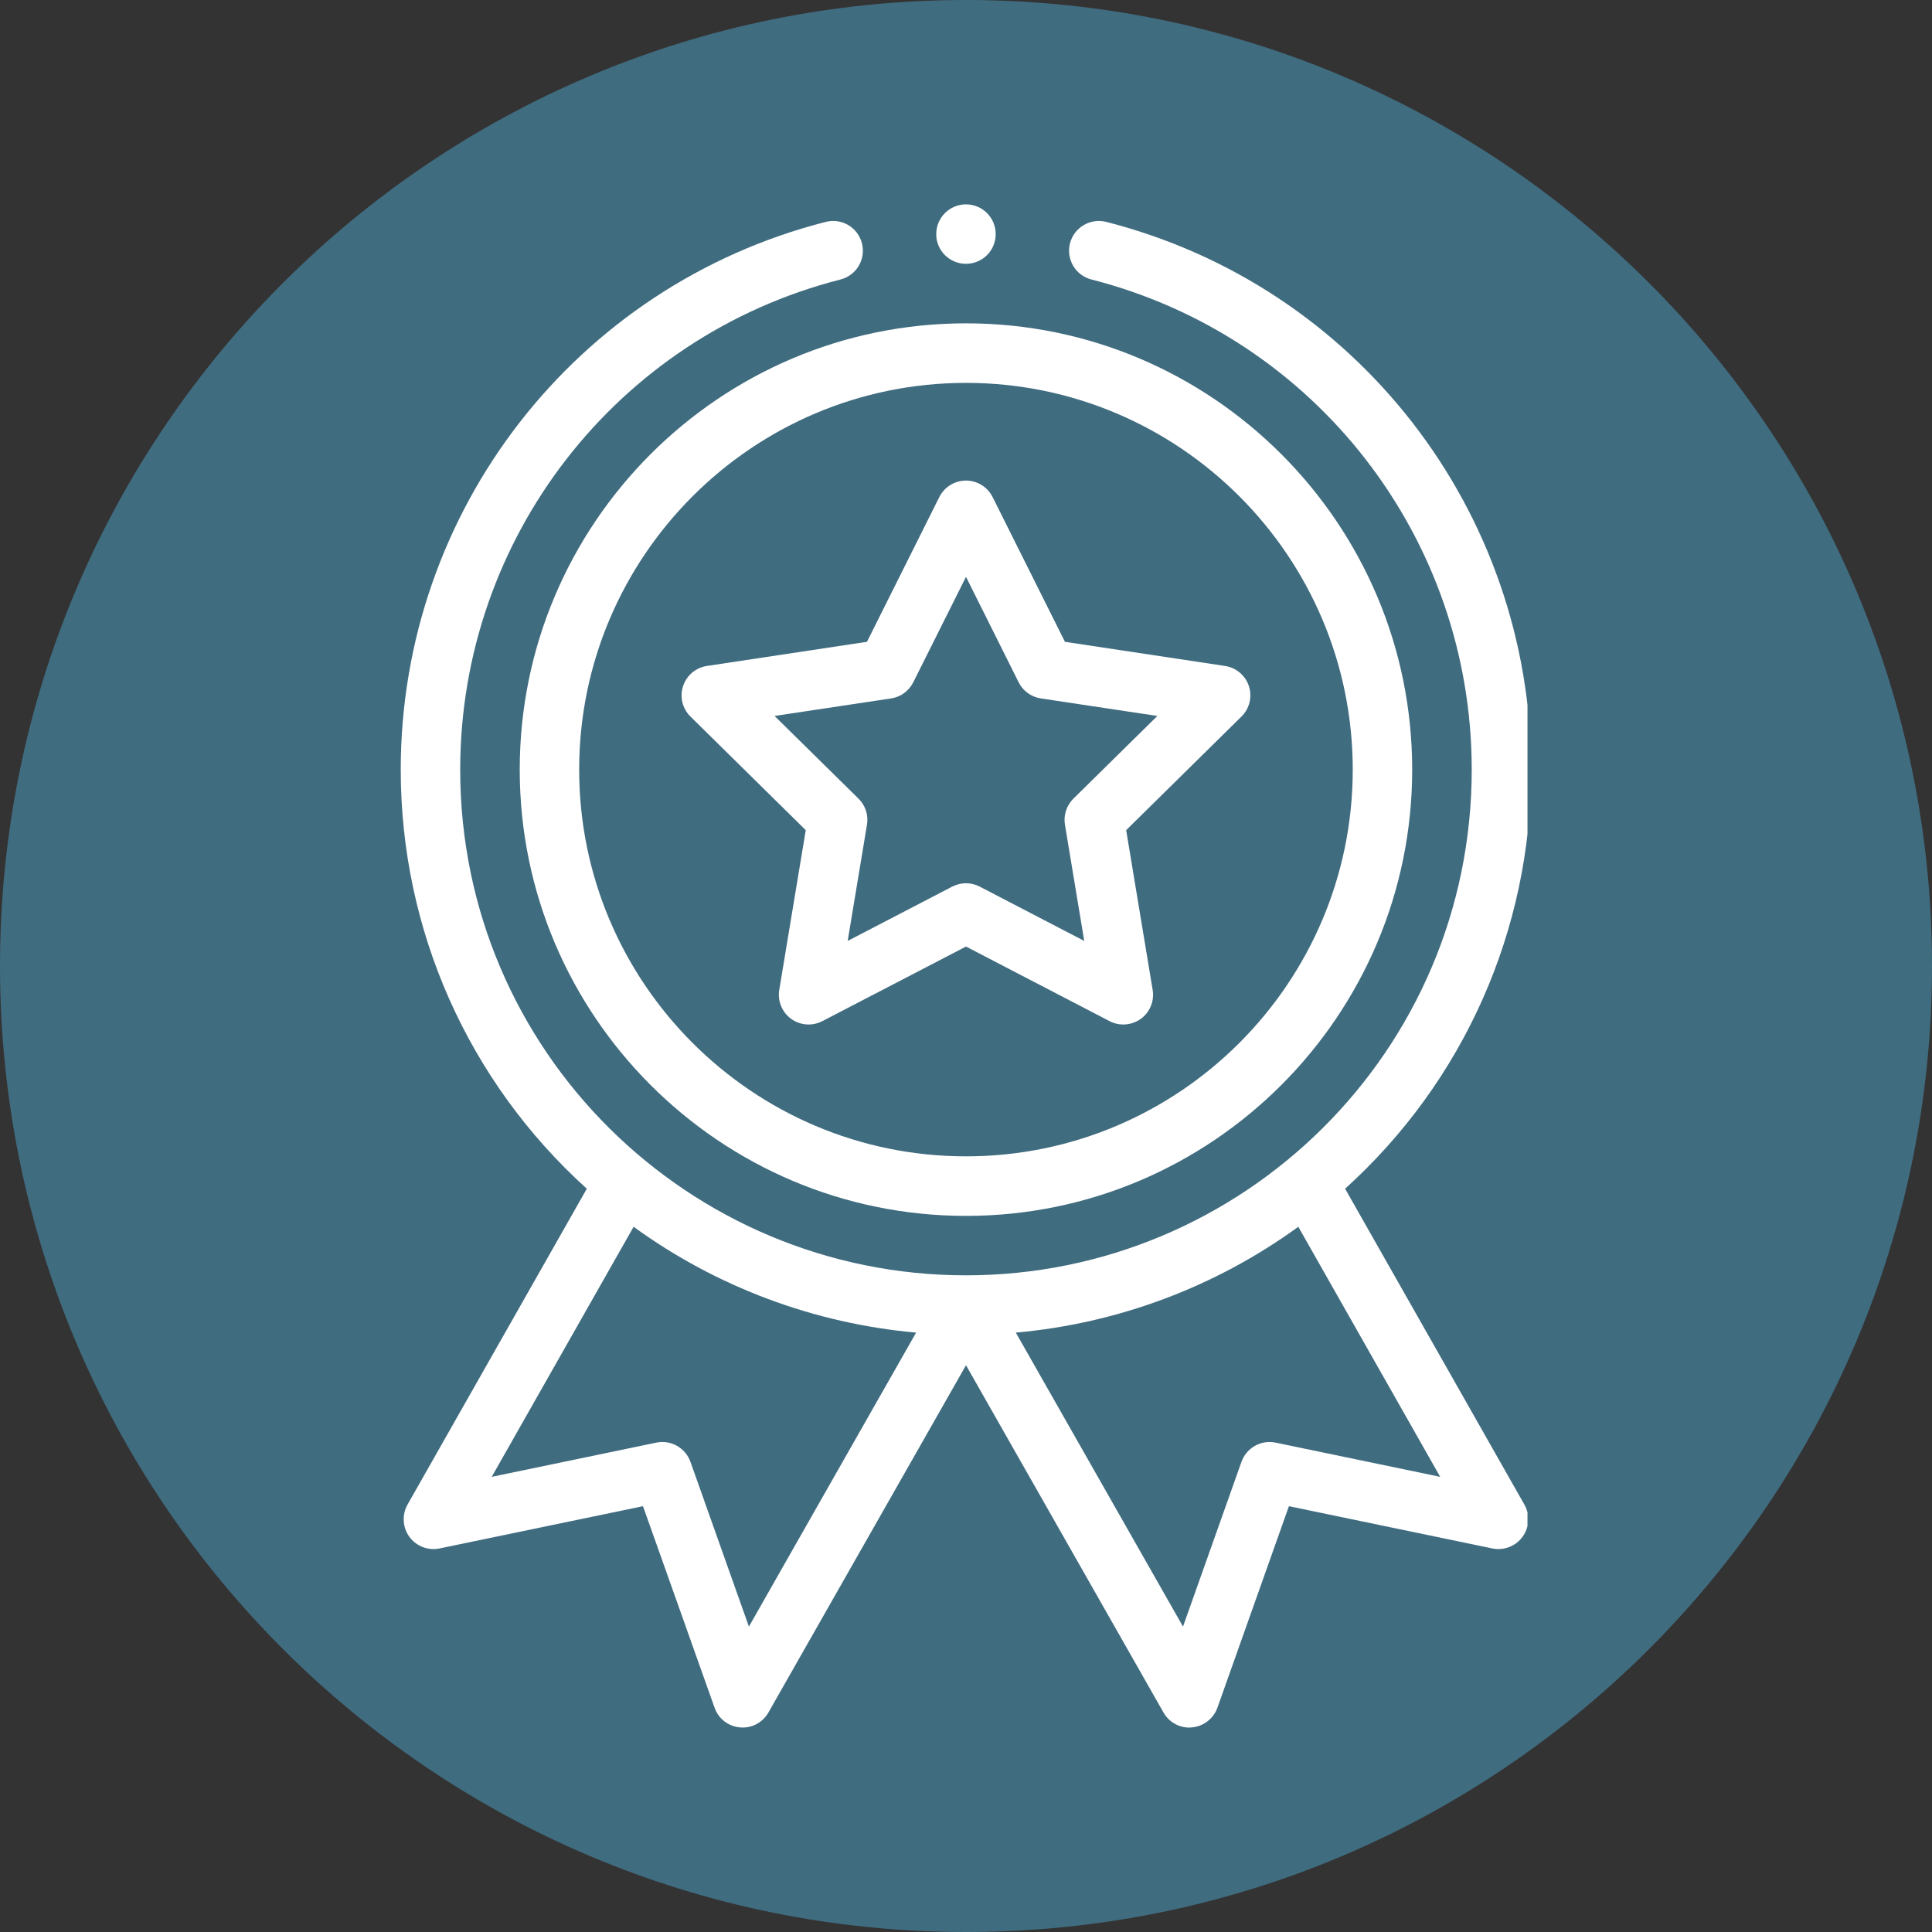
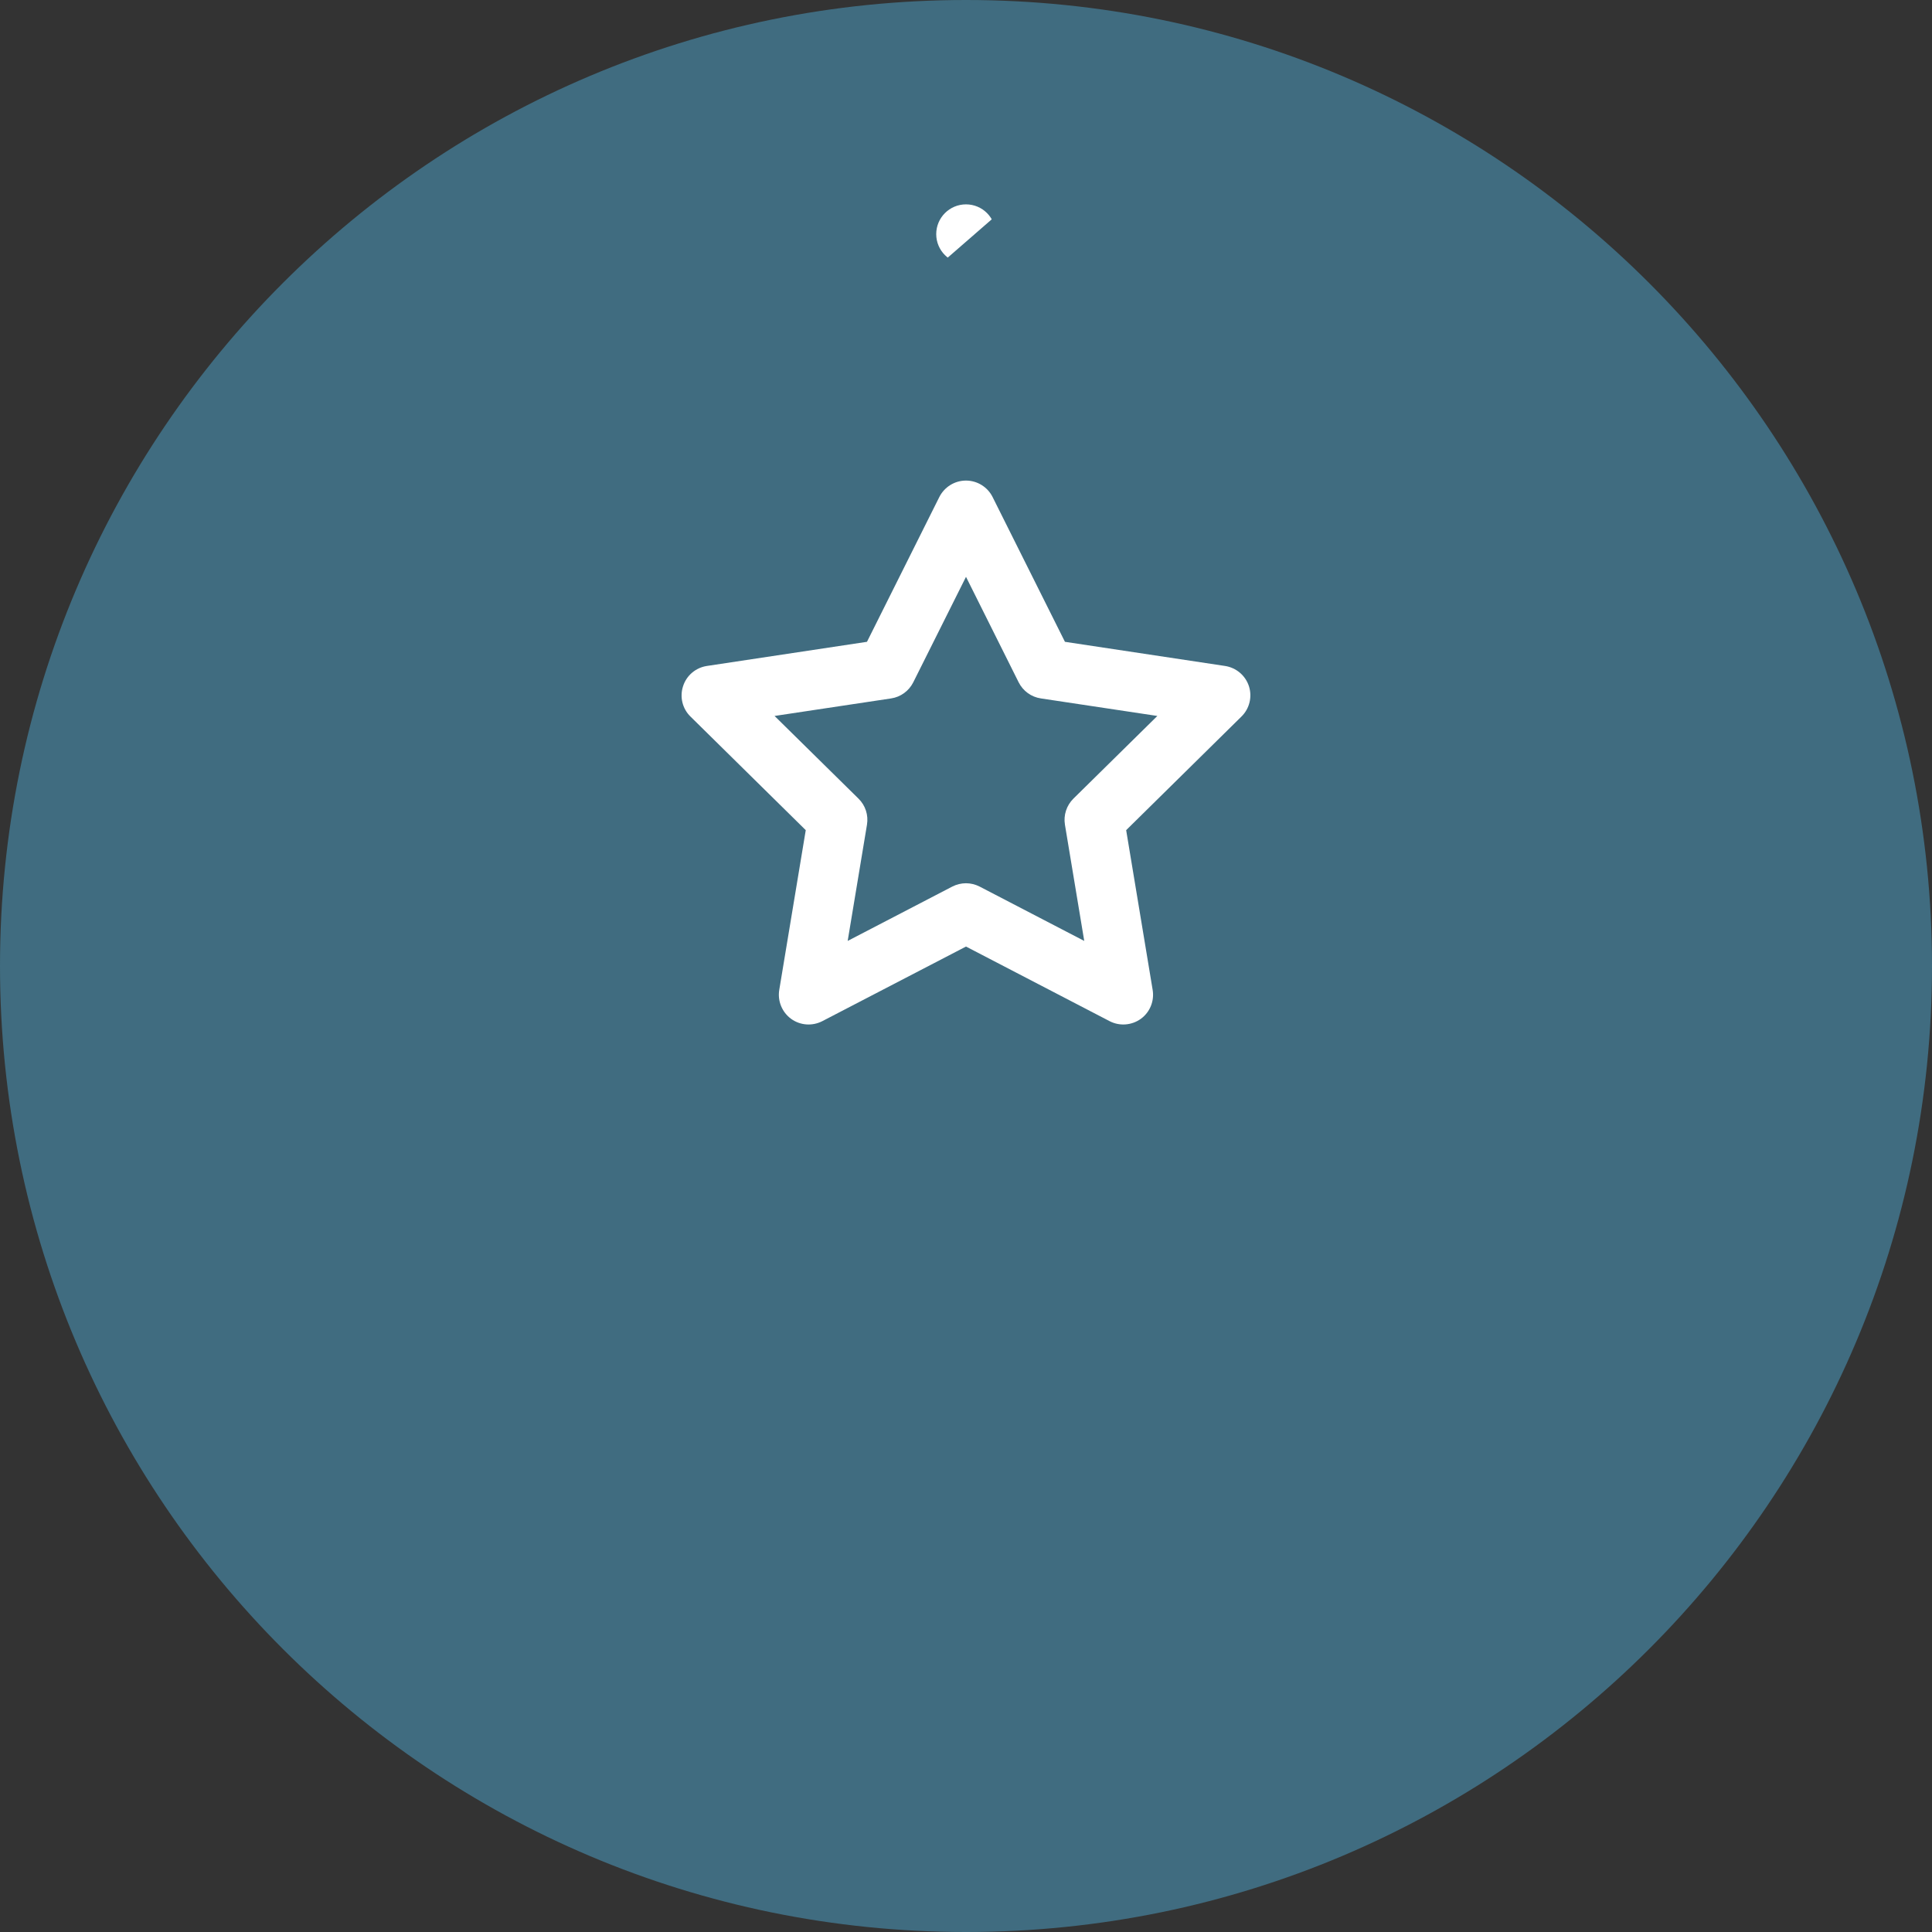
<svg xmlns="http://www.w3.org/2000/svg" width="120" viewBox="0 0 90 90" height="120" preserveAspectRatio="xMidYMid meet">
  <rect x="0" y="0" width="90" height="90" fill="#333333" stroke="none" />
  <defs>
    <clipPath id="0466092dfb">
      <path d="M 45 0 C 20.148 0 0 20.148 0 45 C 0 69.852 20.148 90 45 90 C 69.852 90 90 69.852 90 45 C 90 20.148 69.852 0 45 0 Z M 45 0 " clip-rule="nonzero" />
    </clipPath>
    <clipPath id="116fc4bdbc">
-       <path d="M 43 9.52 L 47 9.52 L 47 13 L 43 13 Z M 43 9.52 " clip-rule="nonzero" />
+       <path d="M 43 9.52 L 47 9.52 L 43 13 Z M 43 9.52 " clip-rule="nonzero" />
    </clipPath>
    <clipPath id="94468e52c7">
-       <path d="M 18.668 10.23 L 71.156 10.23 L 71.156 80.477 L 18.668 80.477 Z M 18.668 10.23 " clip-rule="nonzero" />
-     </clipPath>
+       </clipPath>
  </defs>
  <g clip-path="url(#0466092dfb)">
    <rect x="-9" width="108" fill="#406c80" y="-9" height="108" fill-opacity="1" />
  </g>
-   <path fill="#ffffff" d="M 24.211 35.852 C 24.211 47.312 33.535 56.641 45 56.641 C 56.461 56.641 65.785 47.312 65.785 35.852 C 65.785 24.387 56.461 15.062 45 15.062 C 33.535 15.062 24.211 24.387 24.211 35.852 Z M 45 17.836 C 54.934 17.836 63.016 25.918 63.016 35.852 C 63.016 45.785 54.934 53.867 45 53.867 C 35.062 53.867 26.98 45.785 26.98 35.852 C 26.98 25.918 35.062 17.836 45 17.836 " fill-opacity="1" fill-rule="nonzero" />
  <path fill="#ffffff" d="M 32.164 33.379 L 37.535 38.672 L 36.301 46.113 C 36.215 46.629 36.43 47.152 36.852 47.461 C 37.277 47.77 37.84 47.809 38.305 47.57 L 45 44.094 L 51.691 47.57 C 52.152 47.809 52.715 47.77 53.145 47.461 C 53.57 47.152 53.781 46.629 53.695 46.113 L 52.461 38.672 L 57.832 33.379 C 58.207 33.012 58.34 32.465 58.18 31.965 C 58.016 31.465 57.586 31.102 57.066 31.023 L 49.609 29.898 L 46.238 23.152 C 46.004 22.684 45.523 22.387 45 22.387 C 44.473 22.387 43.996 22.684 43.758 23.152 L 40.387 29.898 L 32.93 31.023 C 32.41 31.102 31.98 31.465 31.82 31.965 C 31.656 32.465 31.789 33.012 32.164 33.379 Z M 41.512 32.535 C 41.957 32.469 42.34 32.188 42.543 31.785 L 45 26.871 L 47.453 31.785 C 47.656 32.188 48.039 32.469 48.488 32.535 L 53.914 33.352 L 50.004 37.203 C 49.684 37.52 49.535 37.973 49.609 38.418 L 50.508 43.832 L 45.637 41.301 C 45.438 41.199 45.219 41.145 45 41.145 C 44.777 41.145 44.559 41.199 44.359 41.301 L 39.488 43.832 L 40.387 38.418 C 40.461 37.973 40.316 37.52 39.992 37.203 L 36.082 33.352 L 41.512 32.535 " fill-opacity="1" fill-rule="nonzero" />
  <g clip-path="url(#116fc4bdbc)">
    <path fill="#ffffff" d="M 46.383 10.906 C 46.383 11.672 45.766 12.289 45 12.289 C 44.234 12.289 43.613 11.672 43.613 10.906 C 43.613 10.141 44.234 9.52 45 9.52 C 45.766 9.52 46.383 10.141 46.383 10.906 " fill-opacity="1" fill-rule="nonzero" />
  </g>
  <g clip-path="url(#94468e52c7)">
    <path fill="#ffffff" d="M 38.469 10.336 C 26.809 13.312 18.668 23.805 18.668 35.852 C 18.668 43.332 21.812 50.383 27.336 55.375 L 18.984 70.09 C 18.719 70.562 18.75 71.152 19.07 71.59 C 19.391 72.031 19.941 72.242 20.473 72.133 L 29.953 70.164 L 33.289 79.555 C 33.469 80.066 33.93 80.422 34.473 80.469 C 35.012 80.52 35.531 80.246 35.797 79.773 L 45 63.598 L 54.199 79.773 C 54.445 80.211 54.91 80.477 55.402 80.477 C 55.445 80.477 55.484 80.473 55.523 80.469 C 56.066 80.422 56.527 80.062 56.711 79.555 L 60.043 70.164 L 69.523 72.133 C 70.055 72.242 70.605 72.031 70.926 71.59 C 71.246 71.152 71.281 70.562 71.012 70.09 L 62.66 55.375 C 68.184 50.383 71.328 43.332 71.328 35.852 C 71.328 23.805 63.188 13.312 51.531 10.336 C 50.789 10.148 50.035 10.594 49.844 11.336 C 49.656 12.078 50.102 12.832 50.844 13.02 C 61.273 15.684 68.559 25.07 68.559 35.852 C 68.559 48.969 57.902 59.41 45 59.41 C 32.082 59.41 21.438 48.961 21.438 35.852 C 21.438 25.07 28.723 15.684 39.152 13.02 C 39.895 12.832 40.344 12.078 40.152 11.336 C 39.965 10.594 39.211 10.148 38.469 10.336 Z M 34.887 75.773 L 32.164 68.098 C 31.93 67.445 31.254 67.062 30.574 67.203 L 22.906 68.797 L 29.516 57.148 C 33.367 59.949 37.93 61.656 42.676 62.078 Z M 59.422 67.203 C 58.742 67.062 58.066 67.445 57.832 68.098 L 55.109 75.773 L 47.32 62.078 C 52.066 61.656 56.629 59.949 60.48 57.148 L 67.09 68.797 L 59.422 67.203 " fill-opacity="1" fill-rule="nonzero" />
  </g>
</svg>